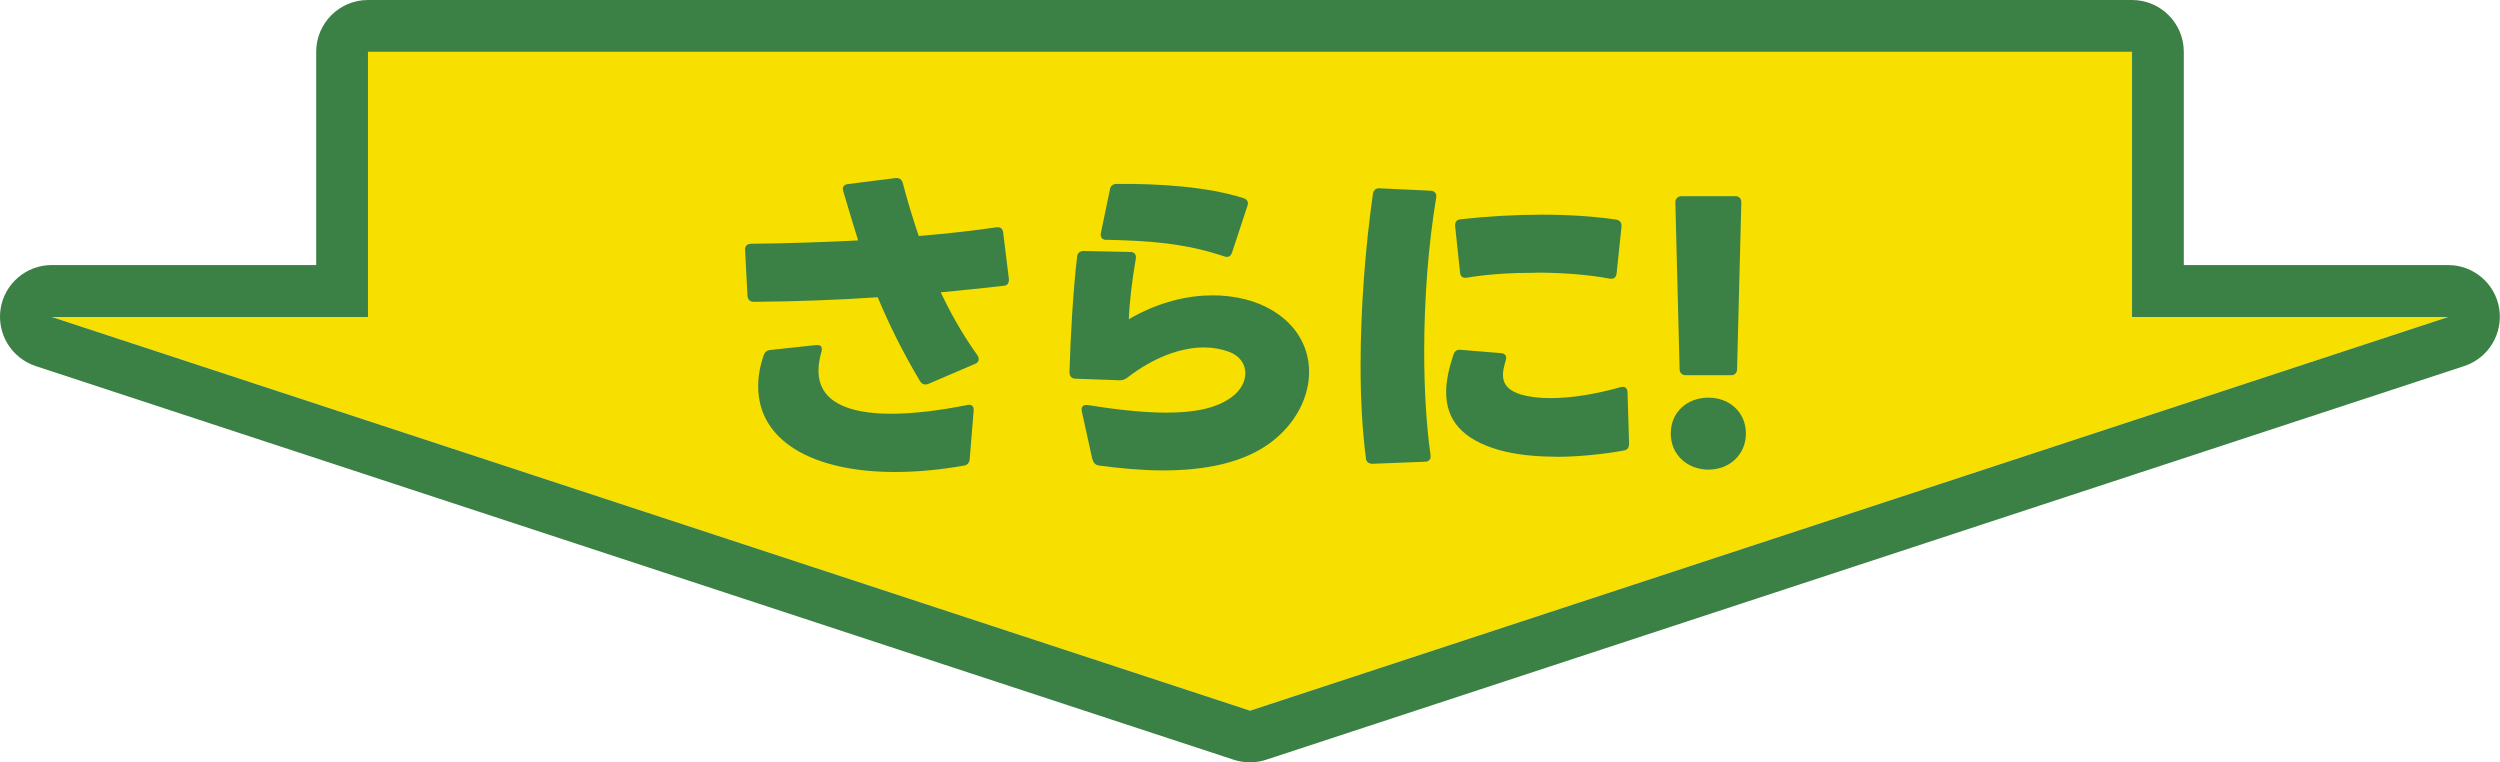
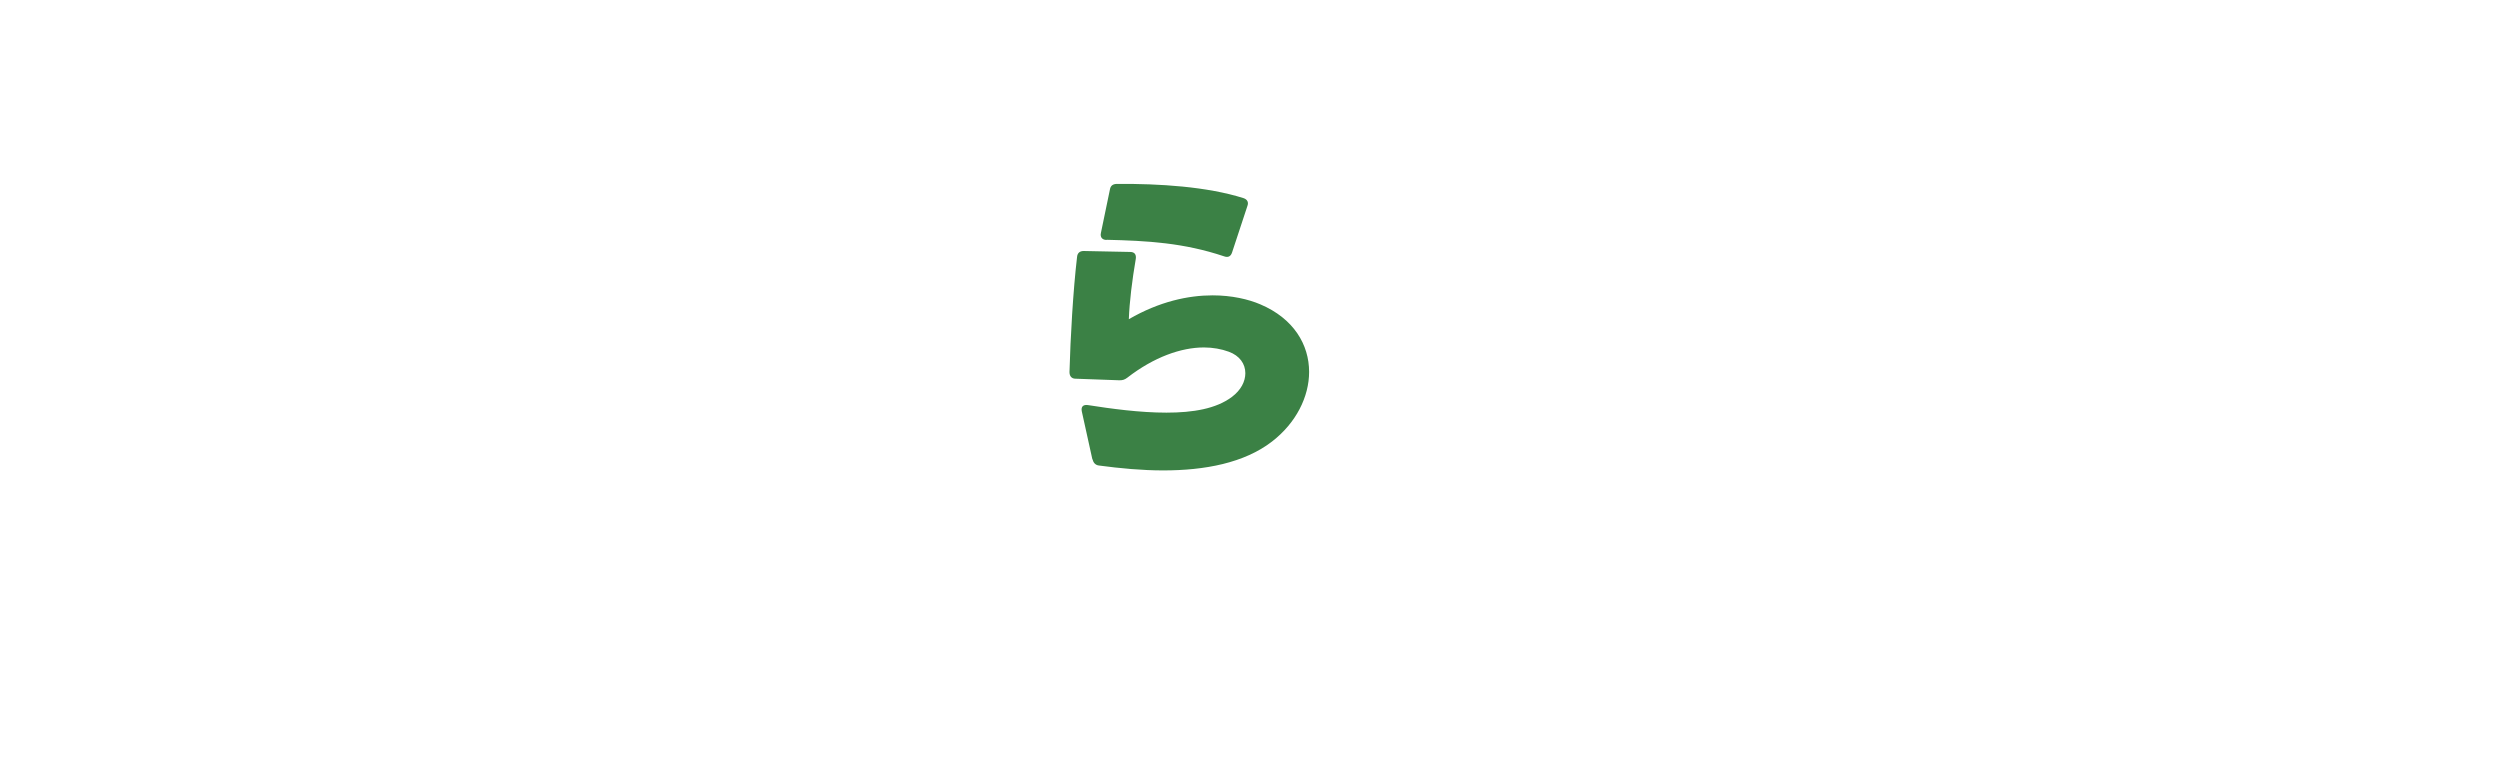
<svg xmlns="http://www.w3.org/2000/svg" id="_レイヤー_2" viewBox="0 0 158.37 48.3">
  <defs>
    <style>.cls-1{fill:#f7e000;}.cls-1,.cls-2{stroke-width:0px;}.cls-2{fill:#3b8145;}</style>
  </defs>
  <g id="_アウトライン前のコピー_2">
-     <polygon class="cls-1" points="79.19 45.02 155.09 20.08 135.06 20.08 135.06 3.28 23.31 3.28 23.31 20.08 3.28 20.08 79.19 45.02" />
-     <path class="cls-2" d="M135.06,3.28v16.8h20.03l-75.9,24.94L3.28,20.08h20.03V3.28h111.75M135.06,0H23.31c-1.81,0-3.28,1.47-3.28,3.28v13.51H3.28c-1.61,0-2.99,1.17-3.24,2.76-.25,1.59.68,3.13,2.22,3.64l75.9,24.94c.33.11.68.16,1.02.16s.69-.05,1.02-.16l75.9-24.94c1.53-.5,2.47-2.04,2.22-3.64-.25-1.59-1.63-2.76-3.24-2.76h-16.74V3.28c0-1.81-1.47-3.28-3.28-3.28h0Z" />
-     <path class="cls-2" d="M58.29,24.16c-1.2-2.02-1.99-3.67-2.69-5.33-2.52.17-5.14.27-7.85.29-.25,0-.38-.15-.4-.4l-.15-2.88c-.02-.25.13-.4.4-.4,2.29-.02,4.58-.1,6.76-.21-.31-1.01-.69-2.25-.94-3.11-.08-.25.02-.42.29-.46l3.02-.38c.23-.02.4.08.46.31.21.84.65,2.31,1.01,3.36,1.81-.15,3.49-.34,4.91-.55.25-.04.42.08.44.34l.36,2.92c.02.25-.08.42-.29.44-1.32.15-2.67.29-4.03.42.55,1.15,1.28,2.52,2.33,3.99.06.08.08.17.08.25,0,.13-.08.23-.23.29l-2.94,1.26c-.23.1-.42.04-.55-.17ZM56.7,29.9c-5.19,0-8.67-1.95-8.67-5.42,0-.61.1-1.26.34-1.95.06-.21.21-.34.42-.36l2.9-.31h.08c.19,0,.29.08.29.25,0,.06,0,.1-.02.17-.13.44-.19.84-.19,1.2,0,1.91,1.76,2.73,4.6,2.73,1.36,0,3-.19,4.81-.55.04,0,.08-.02.13-.02.19,0,.29.13.29.31v.06l-.25,3.07c-.02.25-.15.38-.38.42-1.53.27-3,.4-4.35.4Z" />
    <path class="cls-2" d="M69.2,29.1l-.67-3.04c-.06-.29.08-.44.38-.4,1.47.23,3.28.48,4.98.48s3.15-.25,4.14-.99c.59-.44.86-.99.86-1.51,0-.59-.36-1.11-1.05-1.36-.46-.17-1.01-.27-1.57-.27-1.45,0-3.17.61-4.85,1.91-.17.13-.29.17-.5.17l-2.79-.1c-.25,0-.38-.17-.38-.42.06-2.18.23-5.17.48-7.29.02-.25.17-.38.42-.38l2.94.06c.29,0,.4.17.36.44-.23,1.34-.4,2.71-.44,3.82,1.95-1.13,3.78-1.51,5.31-1.51,1.22,0,2.27.25,3.02.57,2.12.9,3.09,2.56,3.09,4.28,0,1.57-.82,3.23-2.35,4.41-1.76,1.36-4.26,1.83-6.89,1.83-1.34,0-2.73-.13-4.07-.31-.21-.02-.36-.17-.4-.38ZM70.1,15.2c-.27,0-.42-.17-.36-.44l.57-2.75c.04-.25.19-.36.46-.36,2.67-.02,5.69.17,8,.9.25.08.34.27.25.5l-.97,2.94c-.08.25-.25.34-.5.25-2.56-.86-4.87-.99-7.45-1.05Z" />
-     <path class="cls-2" d="M86.53,29.03c-.23-1.74-.34-3.76-.34-5.86,0-3.57.29-7.41.78-10.88.04-.25.19-.38.44-.36l3.21.15c.27.02.4.17.36.44-.5,3-.76,6.47-.76,9.72,0,2.39.13,4.66.4,6.57.04.27-.08.44-.36.44l-3.3.13c-.25,0-.4-.1-.44-.36ZM98.54,28.93c-1.28,0-2.54-.13-3.57-.42-2.33-.67-3.36-1.89-3.36-3.67,0-.71.17-1.49.46-2.37.08-.23.23-.34.46-.31l2.56.21c.29.02.38.21.29.48-.1.34-.17.63-.17.88,0,.69.42,1.03,1.13,1.26.52.15,1.15.23,1.87.23,1.28,0,2.81-.23,4.43-.69.29-.08.46.04.46.34l.1,3.23c0,.25-.1.4-.34.44-1.28.23-2.83.4-4.35.4ZM97.26,17.28c-1.47,0-2.96.08-4.33.31-.25.04-.42-.06-.44-.34l-.31-2.92c-.02-.25.08-.42.36-.44,1.68-.19,3.44-.29,5.14-.29s3.23.1,4.7.31c.23.04.36.19.34.44l-.31,2.96c-.02.27-.19.38-.44.34-1.34-.25-3-.38-4.7-.38Z" />
-     <path class="cls-2" d="M108.23,25.19c1.32,0,2.37.92,2.37,2.27s-1.05,2.29-2.37,2.29-2.39-.92-2.39-2.29,1.05-2.27,2.39-2.27ZM106.4,23.39l-.27-10.58c0-.21.15-.38.38-.38h3.44c.23,0,.36.17.36.38l-.27,10.58c0,.23-.15.38-.38.38h-2.88c-.21,0-.38-.15-.38-.38Z" />
  </g>
</svg>